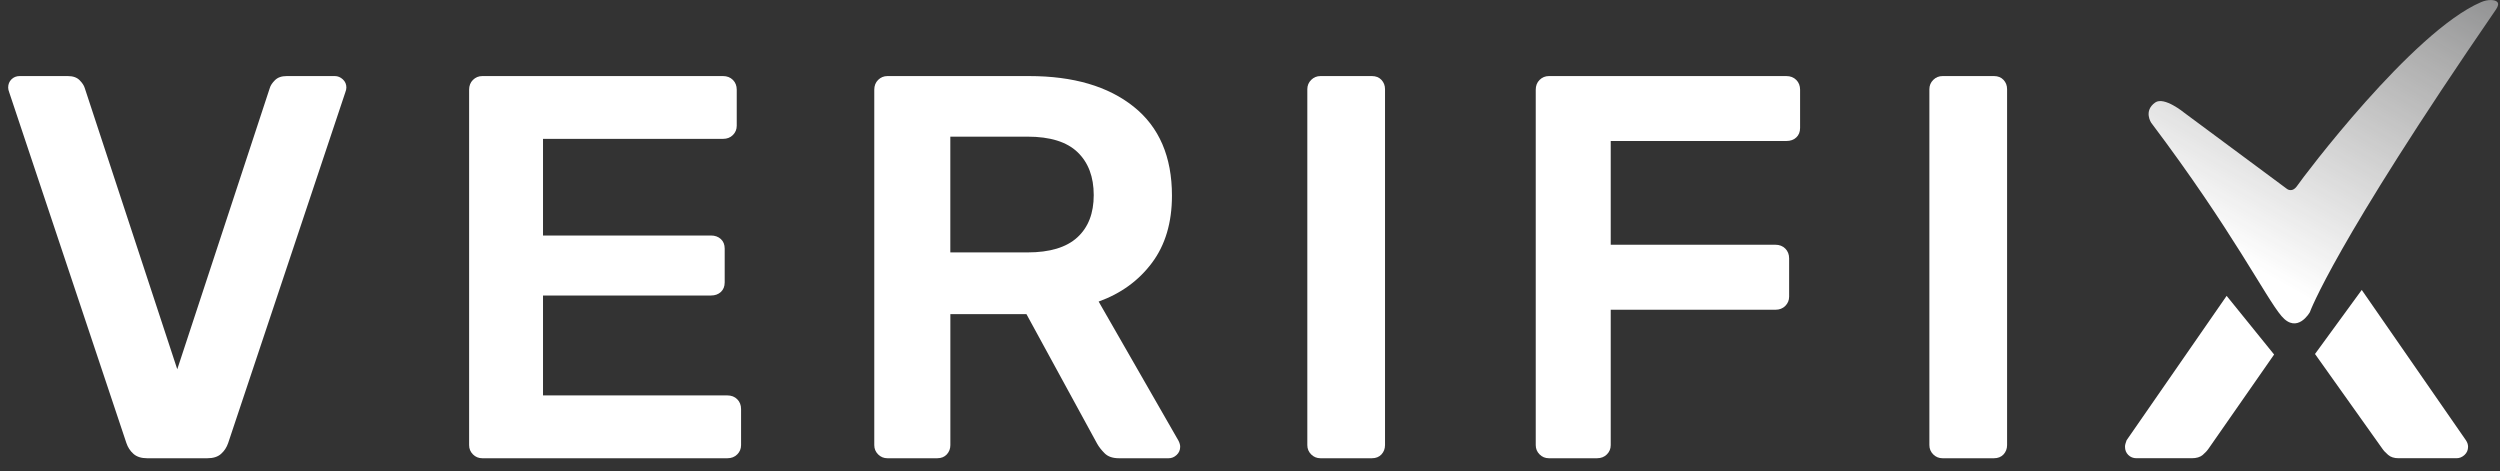
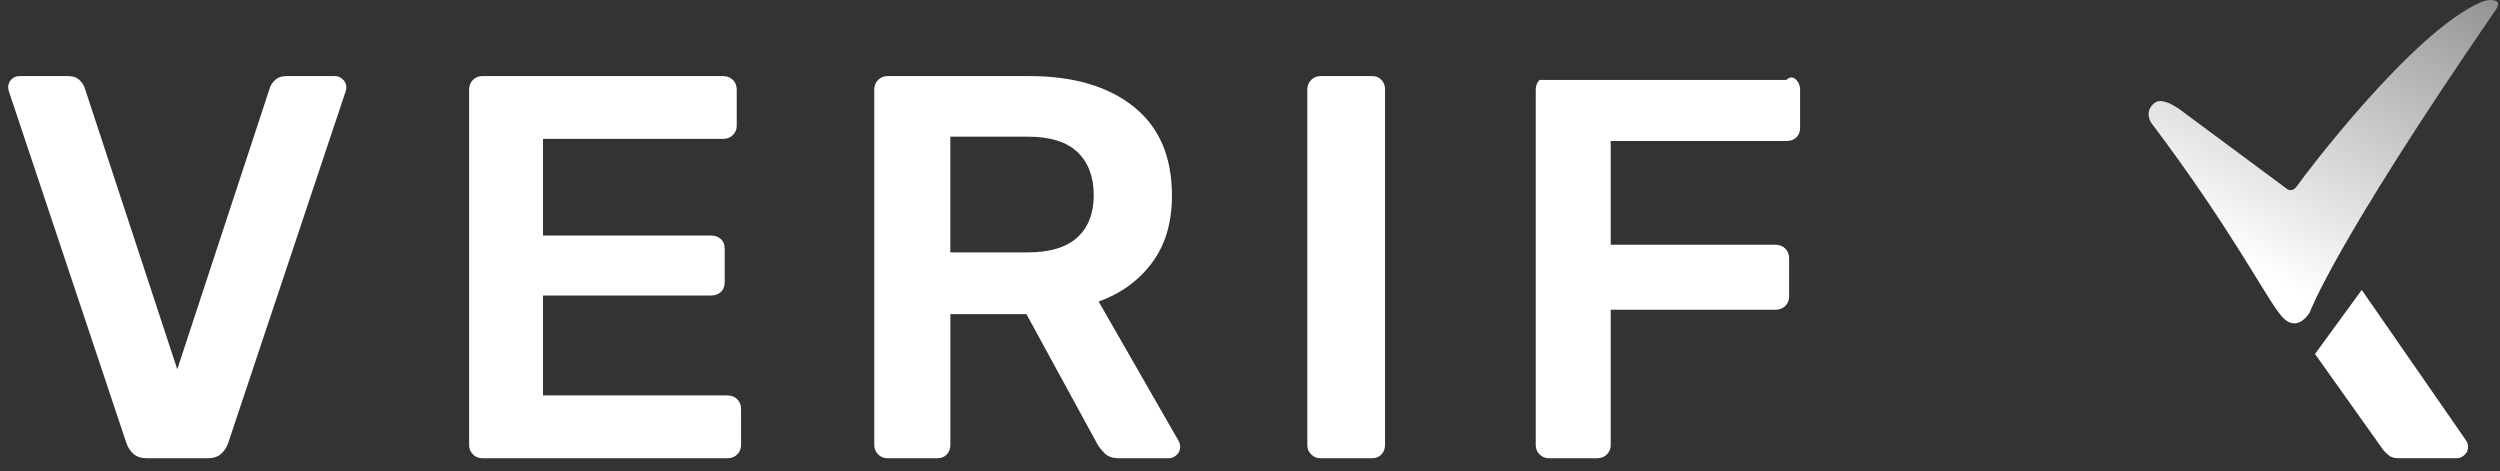
<svg xmlns="http://www.w3.org/2000/svg" width="138" height="26" viewBox="0 0 138 26" fill="none">
  <rect x="0" y="0" width="138" height="26" fill="#333333" stroke="none" />
  <path d="M8.122 25.295C7.8 25.295 7.548 25.214 7.368 25.054C7.187 24.895 7.056 24.693 6.975 24.451L0.511 5.104C0.472 5.004 0.451 4.913 0.451 4.832C0.451 4.652 0.511 4.5 0.632 4.38C0.752 4.26 0.904 4.199 1.085 4.199H3.744C4.027 4.199 4.243 4.274 4.393 4.426C4.544 4.577 4.638 4.722 4.679 4.863L9.785 20.384L14.891 4.863C14.931 4.722 15.026 4.577 15.178 4.426C15.33 4.274 15.546 4.199 15.827 4.199H18.486C18.646 4.199 18.793 4.26 18.924 4.38C19.055 4.5 19.12 4.652 19.12 4.832C19.12 4.913 19.099 5.002 19.059 5.104L12.596 24.451C12.515 24.691 12.384 24.892 12.203 25.054C12.022 25.216 11.771 25.295 11.448 25.295H8.126H8.122Z" fill="white" />
  <path d="M26.621 25.295C26.419 25.295 26.248 25.224 26.107 25.083C25.966 24.942 25.895 24.772 25.895 24.571V4.952C25.895 4.732 25.966 4.55 26.107 4.411C26.248 4.272 26.419 4.199 26.621 4.199H39.911C40.134 4.199 40.315 4.27 40.456 4.411C40.597 4.552 40.668 4.732 40.668 4.952V6.941C40.668 7.143 40.597 7.313 40.456 7.454C40.315 7.595 40.134 7.665 39.911 7.665H29.974V13H39.246C39.468 13 39.649 13.066 39.791 13.195C39.932 13.325 40.003 13.502 40.003 13.722V15.59C40.003 15.812 39.932 15.986 39.791 16.117C39.649 16.248 39.468 16.312 39.246 16.312H29.974V21.827H40.153C40.373 21.827 40.556 21.898 40.695 22.039C40.837 22.18 40.907 22.36 40.907 22.582V24.571C40.907 24.772 40.837 24.942 40.695 25.083C40.554 25.224 40.373 25.295 40.153 25.295H26.621Z" fill="white" />
  <path d="M48.986 25.295C48.784 25.295 48.614 25.224 48.472 25.083C48.331 24.942 48.26 24.772 48.26 24.571V4.952C48.26 4.732 48.331 4.55 48.472 4.411C48.614 4.272 48.784 4.199 48.986 4.199H56.809C59.246 4.199 61.169 4.762 62.578 5.888C63.988 7.014 64.692 8.65 64.692 10.799C64.692 12.286 64.325 13.522 63.591 14.505C62.855 15.491 61.873 16.204 60.645 16.646L65.054 24.33C65.115 24.451 65.146 24.561 65.146 24.662C65.146 24.843 65.079 24.994 64.95 25.114C64.819 25.235 64.674 25.295 64.512 25.295H61.763C61.42 25.295 61.158 25.204 60.977 25.023C60.797 24.843 60.655 24.662 60.555 24.48L56.659 17.339H52.46V24.571C52.46 24.772 52.393 24.942 52.264 25.083C52.133 25.224 51.957 25.295 51.736 25.295H48.988H48.986ZM52.46 13.933H56.72C57.948 13.933 58.865 13.657 59.468 13.104C60.073 12.552 60.374 11.772 60.374 10.768C60.374 9.764 60.077 8.974 59.483 8.402C58.888 7.829 57.967 7.543 56.718 7.543H52.458V13.931L52.46 13.933Z" fill="white" />
  <path d="M72.89 25.295C72.688 25.295 72.517 25.224 72.376 25.083C72.235 24.942 72.164 24.772 72.164 24.571V4.923C72.164 4.722 72.235 4.552 72.376 4.411C72.517 4.27 72.688 4.199 72.89 4.199H75.73C75.952 4.199 76.127 4.27 76.258 4.411C76.388 4.552 76.453 4.722 76.453 4.923V24.571C76.453 24.772 76.386 24.942 76.258 25.083C76.127 25.224 75.95 25.295 75.73 25.295H72.89Z" fill="white" />
-   <path d="M85.499 25.295C85.297 25.295 85.126 25.224 84.985 25.083C84.844 24.942 84.773 24.772 84.773 24.571V4.952C84.773 4.732 84.844 4.55 84.985 4.411C85.126 4.272 85.297 4.199 85.499 4.199H98.608C98.831 4.199 99.012 4.27 99.153 4.411C99.294 4.552 99.365 4.732 99.365 4.952V7.062C99.365 7.284 99.294 7.458 99.153 7.588C99.012 7.719 98.831 7.783 98.608 7.783H88.912V13.51H98.003C98.226 13.51 98.407 13.581 98.548 13.722C98.689 13.863 98.76 14.043 98.76 14.265V16.374C98.76 16.576 98.689 16.745 98.548 16.887C98.407 17.028 98.226 17.098 98.003 17.098H88.912V24.571C88.912 24.772 88.841 24.942 88.7 25.083C88.559 25.224 88.378 25.295 88.156 25.295H85.496H85.499Z" fill="white" />
-   <path d="M107.228 25.295C107.026 25.295 106.856 25.224 106.714 25.083C106.573 24.942 106.502 24.772 106.502 24.571V4.923C106.502 4.722 106.573 4.552 106.714 4.411C106.856 4.27 107.026 4.199 107.228 4.199H110.068C110.29 4.199 110.465 4.27 110.596 4.411C110.727 4.552 110.791 4.722 110.791 4.923V24.571C110.791 24.772 110.724 24.942 110.596 25.083C110.465 25.224 110.288 25.295 110.068 25.295H107.228Z" fill="white" />
-   <path d="M122.911 16.33L117.389 24.301C117.369 24.361 117.35 24.421 117.329 24.481C117.308 24.542 117.3 24.602 117.3 24.662C117.3 24.842 117.36 24.994 117.481 25.114C117.601 25.234 117.753 25.294 117.934 25.294H120.984C121.246 25.294 121.447 25.234 121.589 25.114C121.73 24.994 121.84 24.873 121.921 24.753L125.531 19.57L122.911 16.332V16.33Z" fill="white" />
+   <path d="M85.499 25.295C85.297 25.295 85.126 25.224 84.985 25.083C84.844 24.942 84.773 24.772 84.773 24.571V4.952C84.773 4.732 84.844 4.55 84.985 4.411H98.608C98.831 4.199 99.012 4.27 99.153 4.411C99.294 4.552 99.365 4.732 99.365 4.952V7.062C99.365 7.284 99.294 7.458 99.153 7.588C99.012 7.719 98.831 7.783 98.608 7.783H88.912V13.51H98.003C98.226 13.51 98.407 13.581 98.548 13.722C98.689 13.863 98.76 14.043 98.76 14.265V16.374C98.76 16.576 98.689 16.745 98.548 16.887C98.407 17.028 98.226 17.098 98.003 17.098H88.912V24.571C88.912 24.772 88.841 24.942 88.7 25.083C88.559 25.224 88.378 25.295 88.156 25.295H85.496H85.499Z" fill="white" />
  <path d="M136.208 24.481C136.187 24.421 136.158 24.361 136.117 24.3L130.368 16.004L127.788 19.54L131.495 24.753C131.576 24.873 131.686 24.993 131.828 25.113C131.969 25.234 132.16 25.294 132.401 25.294H135.603C135.763 25.294 135.911 25.234 136.042 25.113C136.173 24.993 136.237 24.842 136.237 24.661C136.237 24.601 136.227 24.541 136.208 24.481Z" fill="white" />
  <path d="M118.749 6.782C118.749 6.782 118.304 6.126 118.967 5.658C119.462 5.309 120.566 6.22 120.566 6.22L126.233 10.422C126.233 10.422 126.524 10.675 126.816 10.241C127.107 9.808 133.163 1.746 136.95 0.12C137.135 0.041 137.333 -0.007 137.535 0.004C137.792 0.018 138.058 0.118 137.774 0.53C128.801 13.576 127.504 17.233 127.504 17.233C127.504 17.233 126.813 18.465 125.942 17.451C125.071 16.436 123.254 12.759 118.749 6.78V6.782Z" fill="url(#paint0_linear_1_862)" />
  <defs>
    <linearGradient id="paint0_linear_1_862" x1="133.341" y1="-5.673" x2="119.779" y2="18.119" gradientUnits="userSpaceOnUse">
      <stop stop-color="#F7F9FC" stop-opacity="0.4" />
      <stop offset="0.26" stop-color="white" stop-opacity="0.6" />
      <stop offset="0.81" stop-color="white" />
    </linearGradient>
  </defs>
</svg>